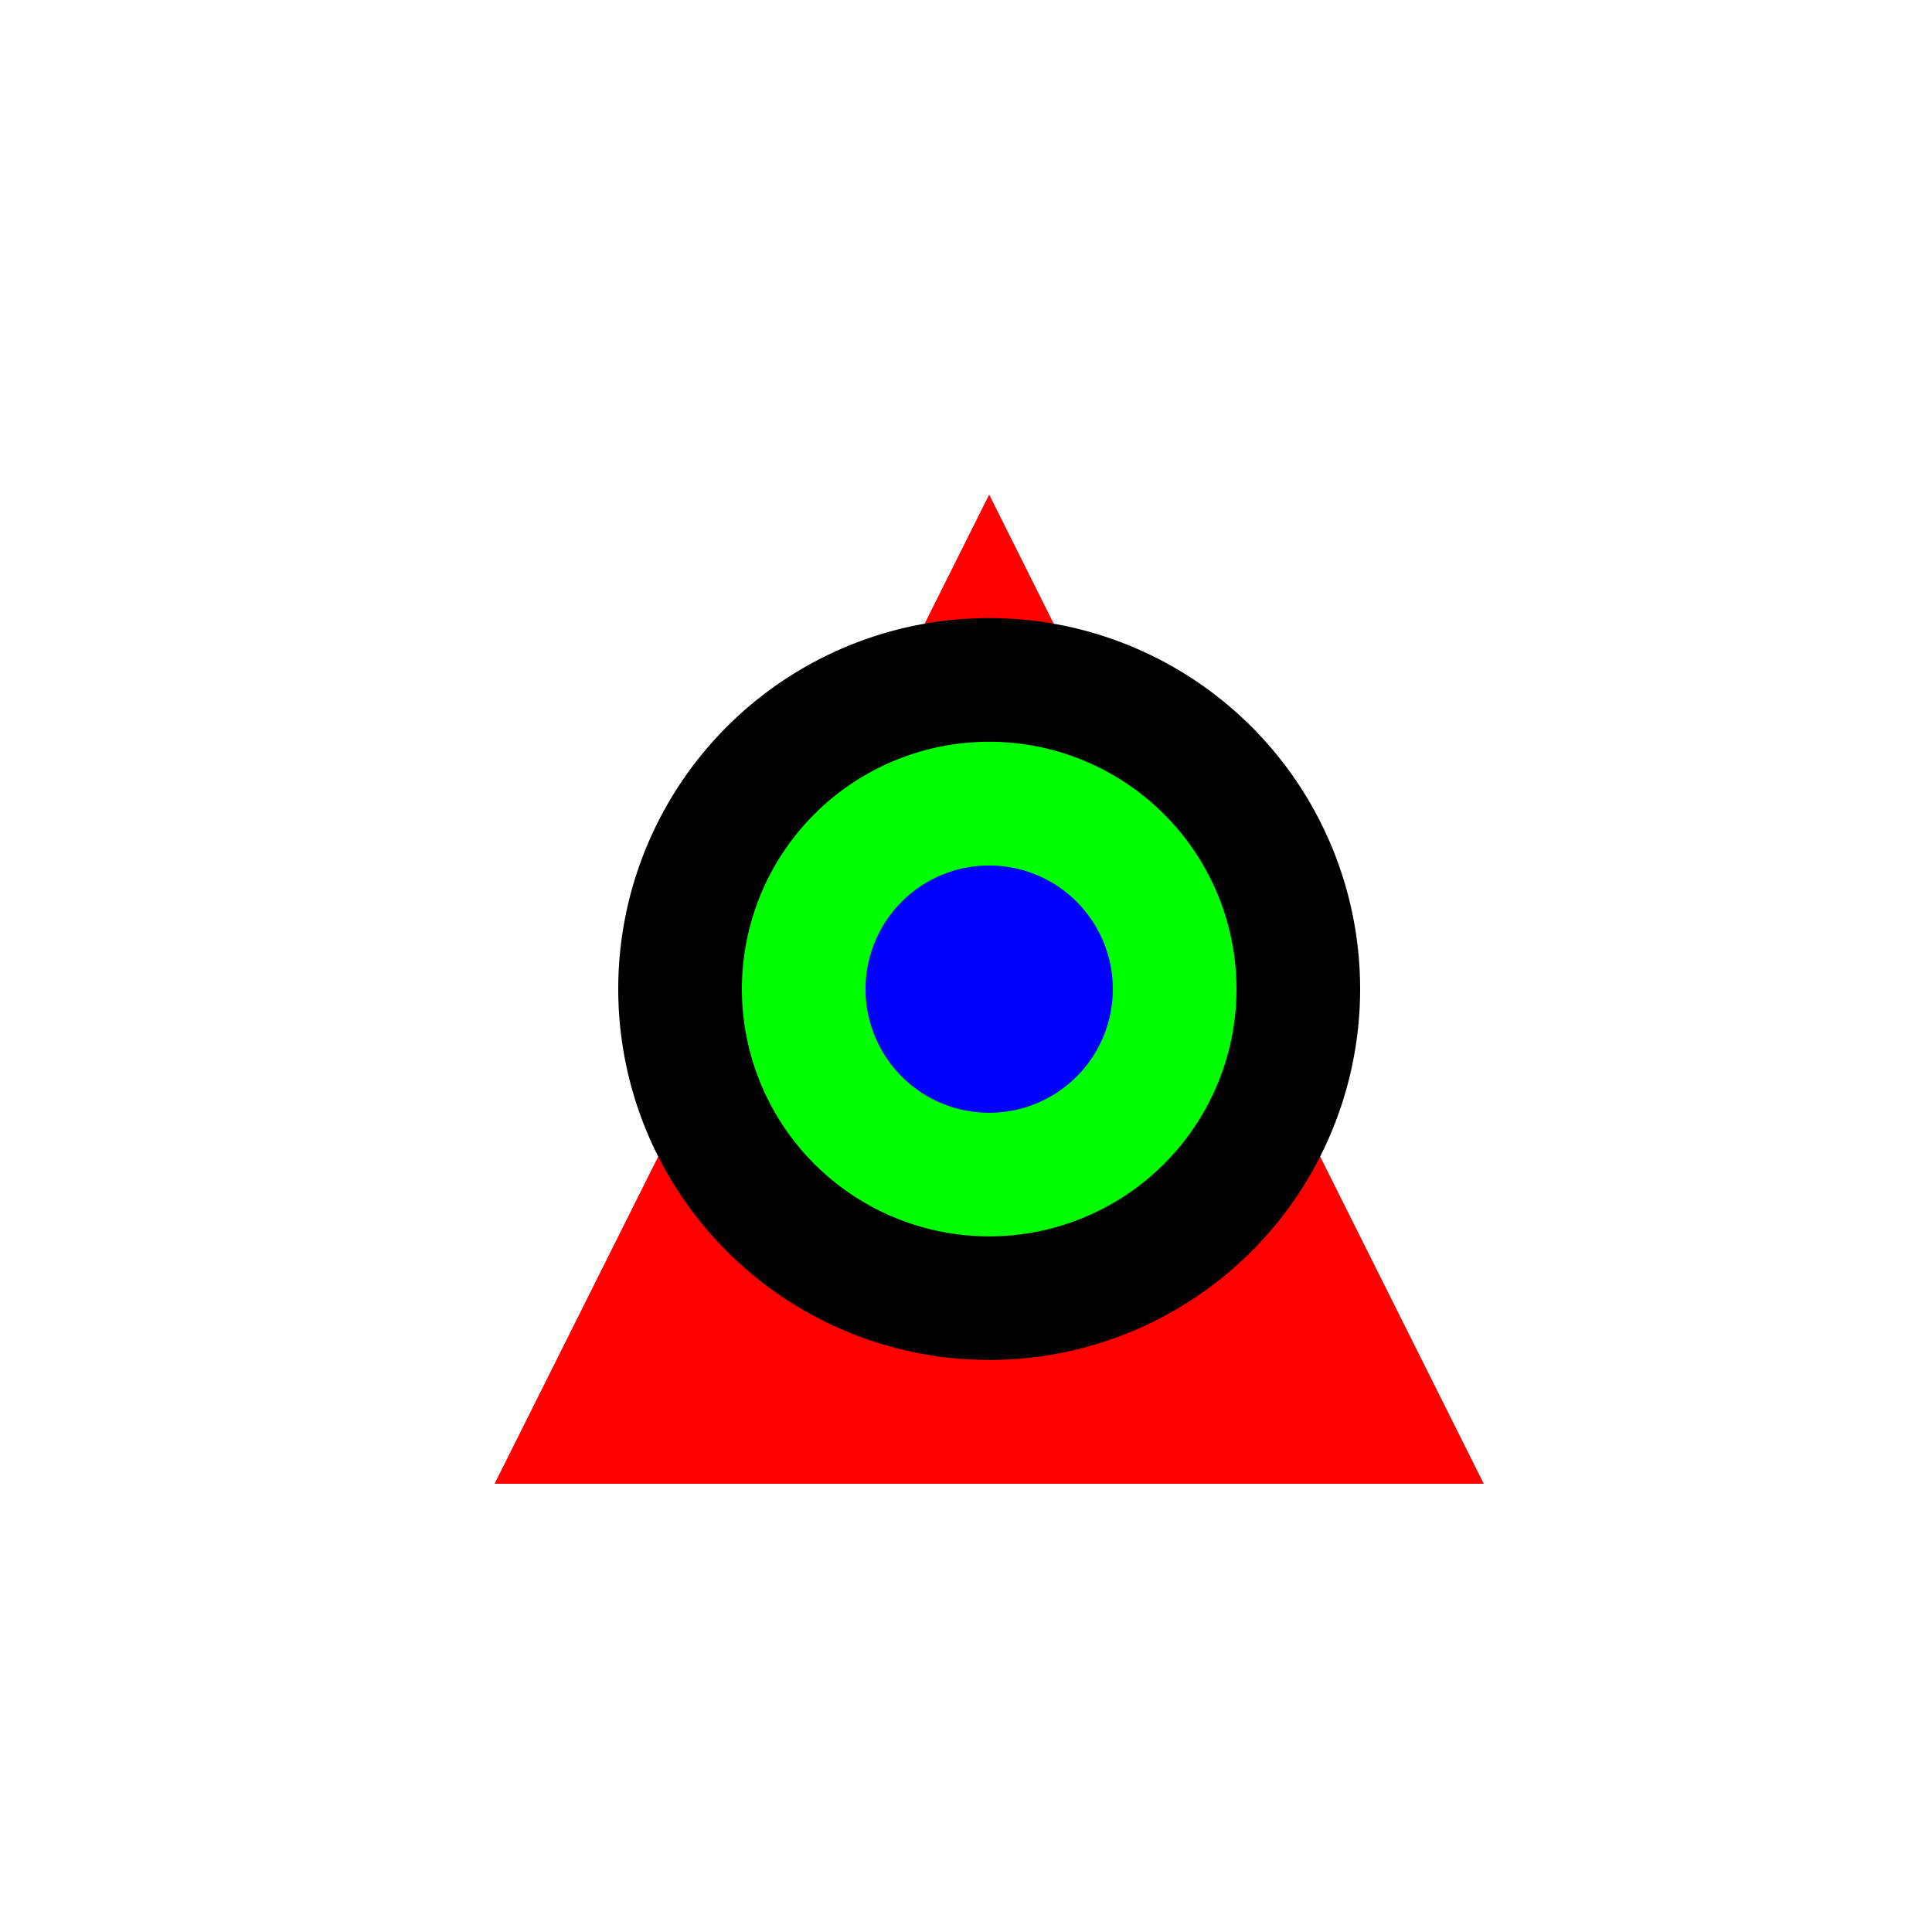
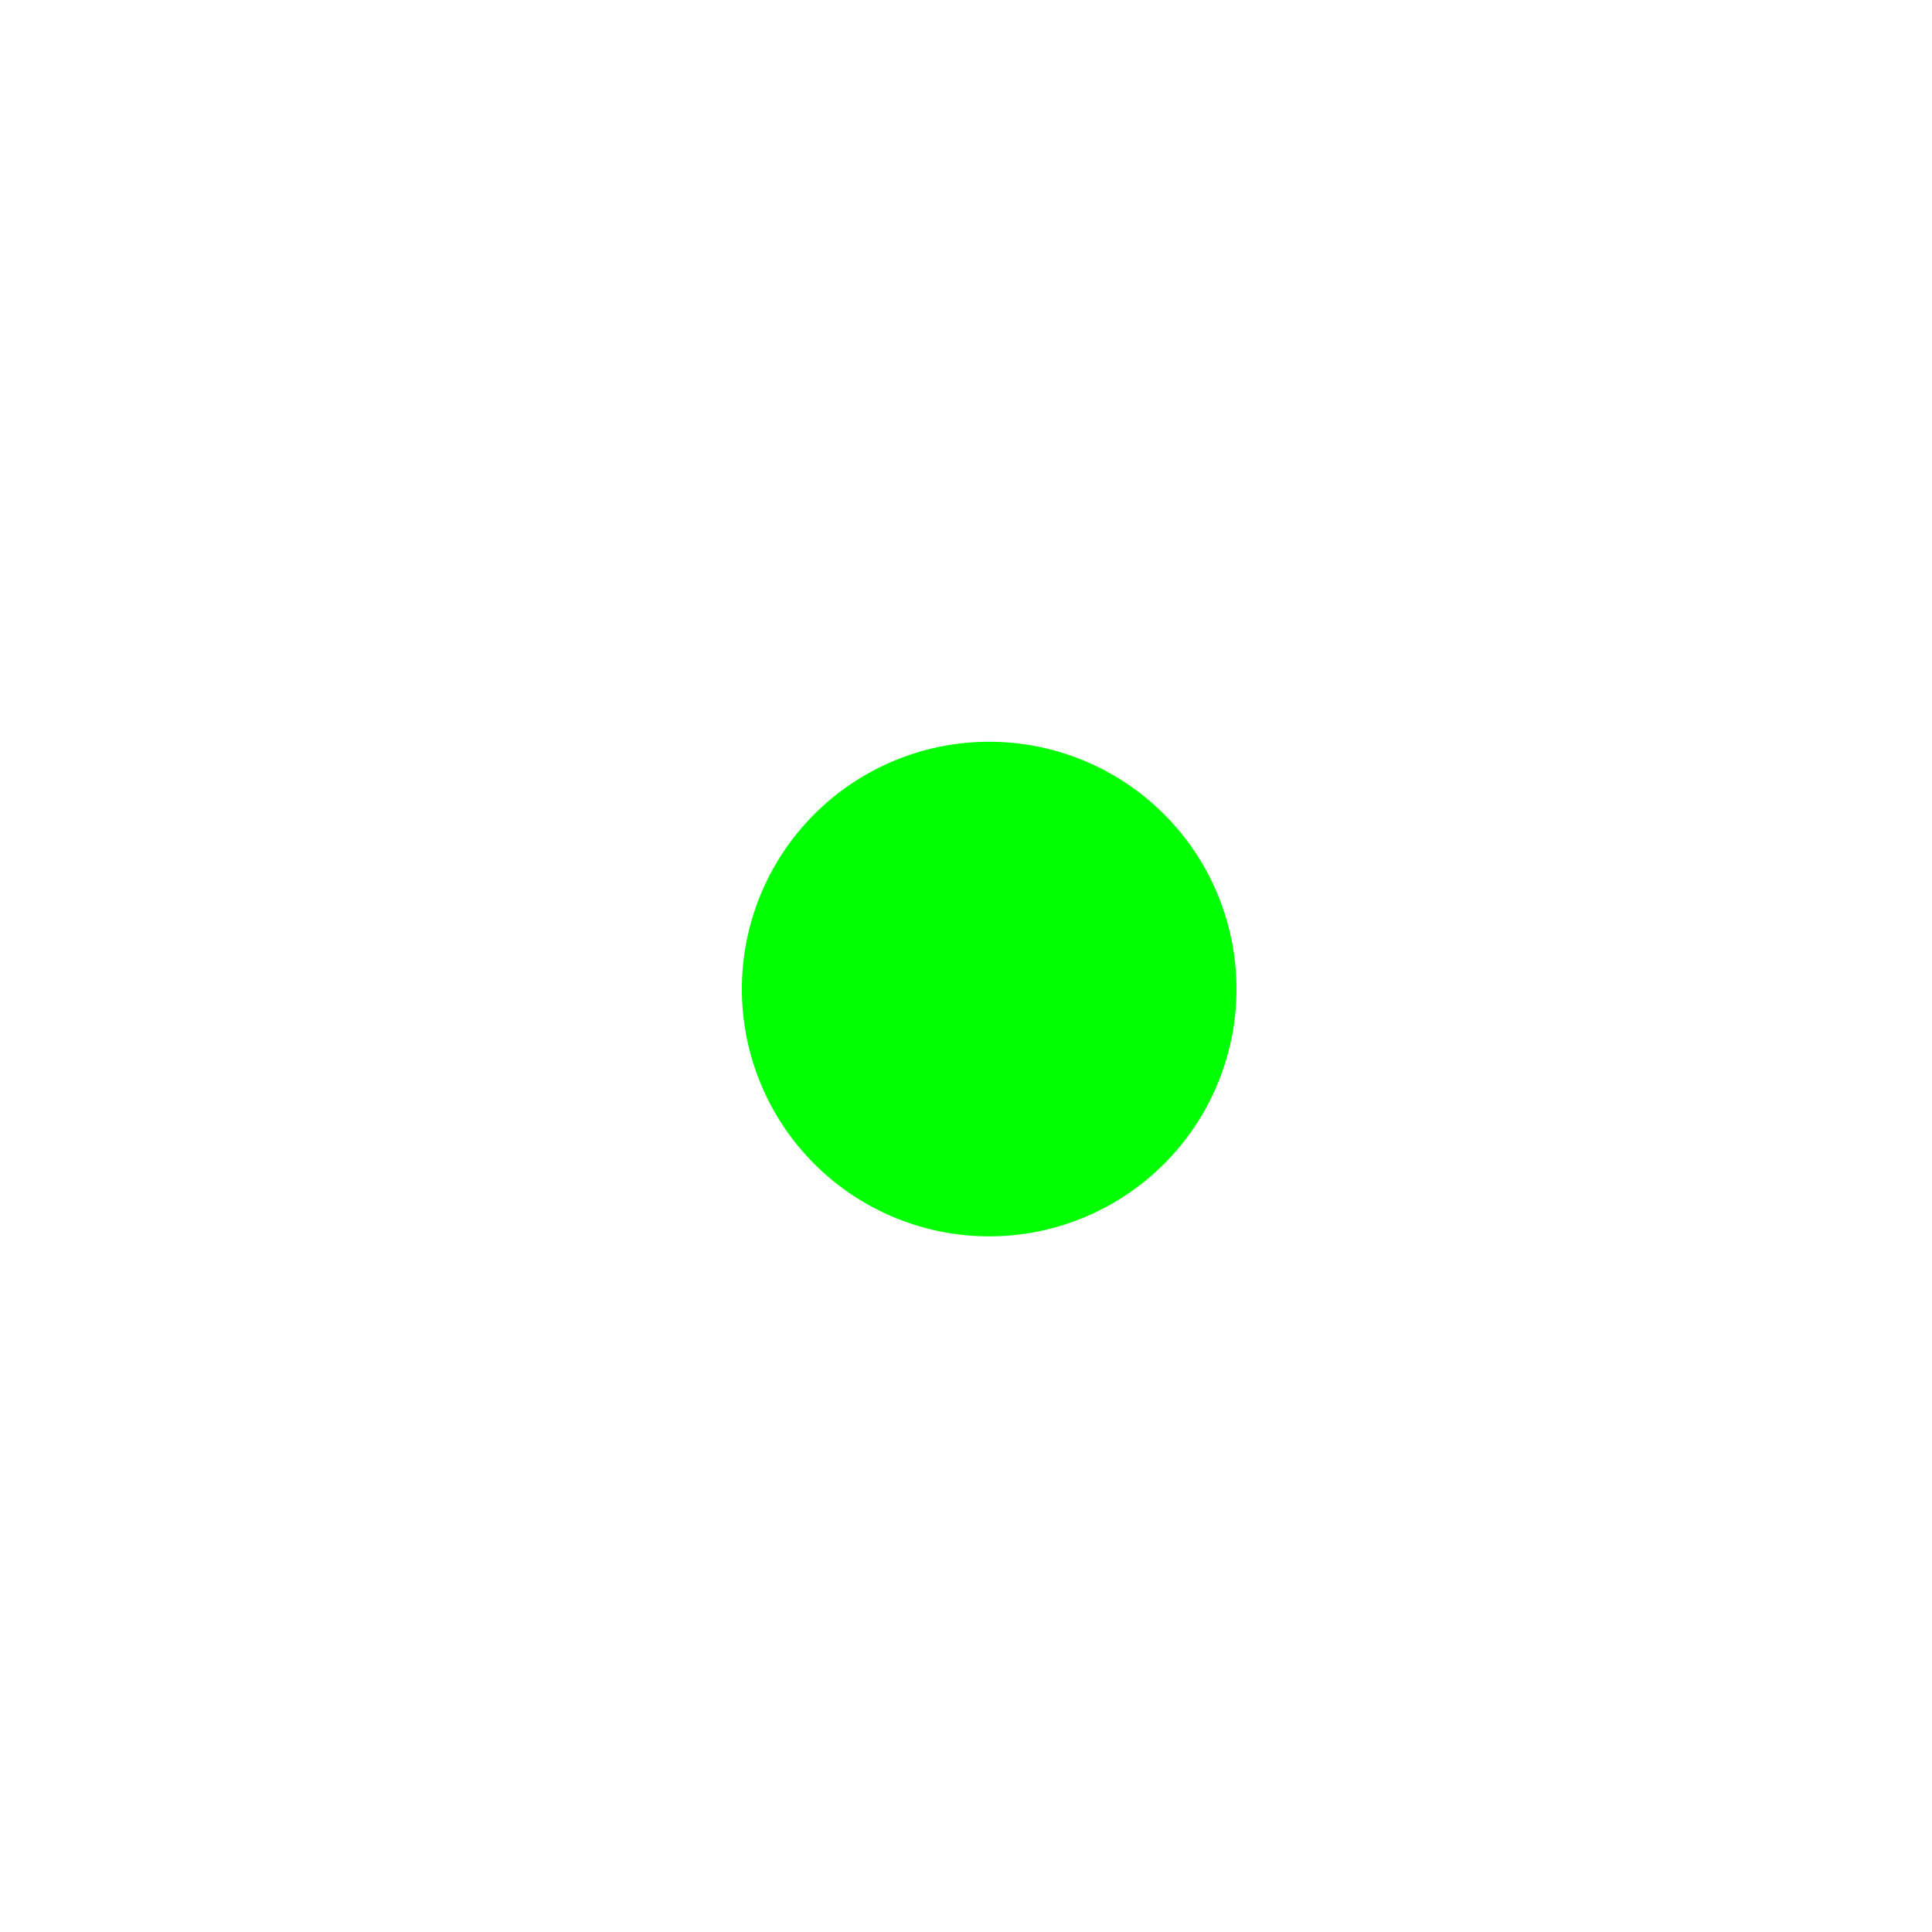
<svg xmlns="http://www.w3.org/2000/svg" width="500" height="500">
  <defs />
  <g>
-     <rect fill="#FFFFFF" stroke="none" x="0" y="0" width="512" height="512" />
-     <path fill="#FF0000" stroke="none" paint-order="stroke fill markers" d=" M 256 128 L 128 384 L 384 384 Z" />
-     <path fill="#000000" stroke="none" paint-order="stroke fill markers" d=" M 352 256 A 96 96 0 1 1 352 255.904 Z" />
    <path fill="#00FF00" stroke="none" paint-order="stroke fill markers" d=" M 320 256 A 64 64 0 1 1 320 255.936 Z" />
-     <path fill="#0000FF" stroke="none" paint-order="stroke fill markers" d=" M 288 256 A 32 32 0 1 1 288 255.968 Z" />
  </g>
</svg>